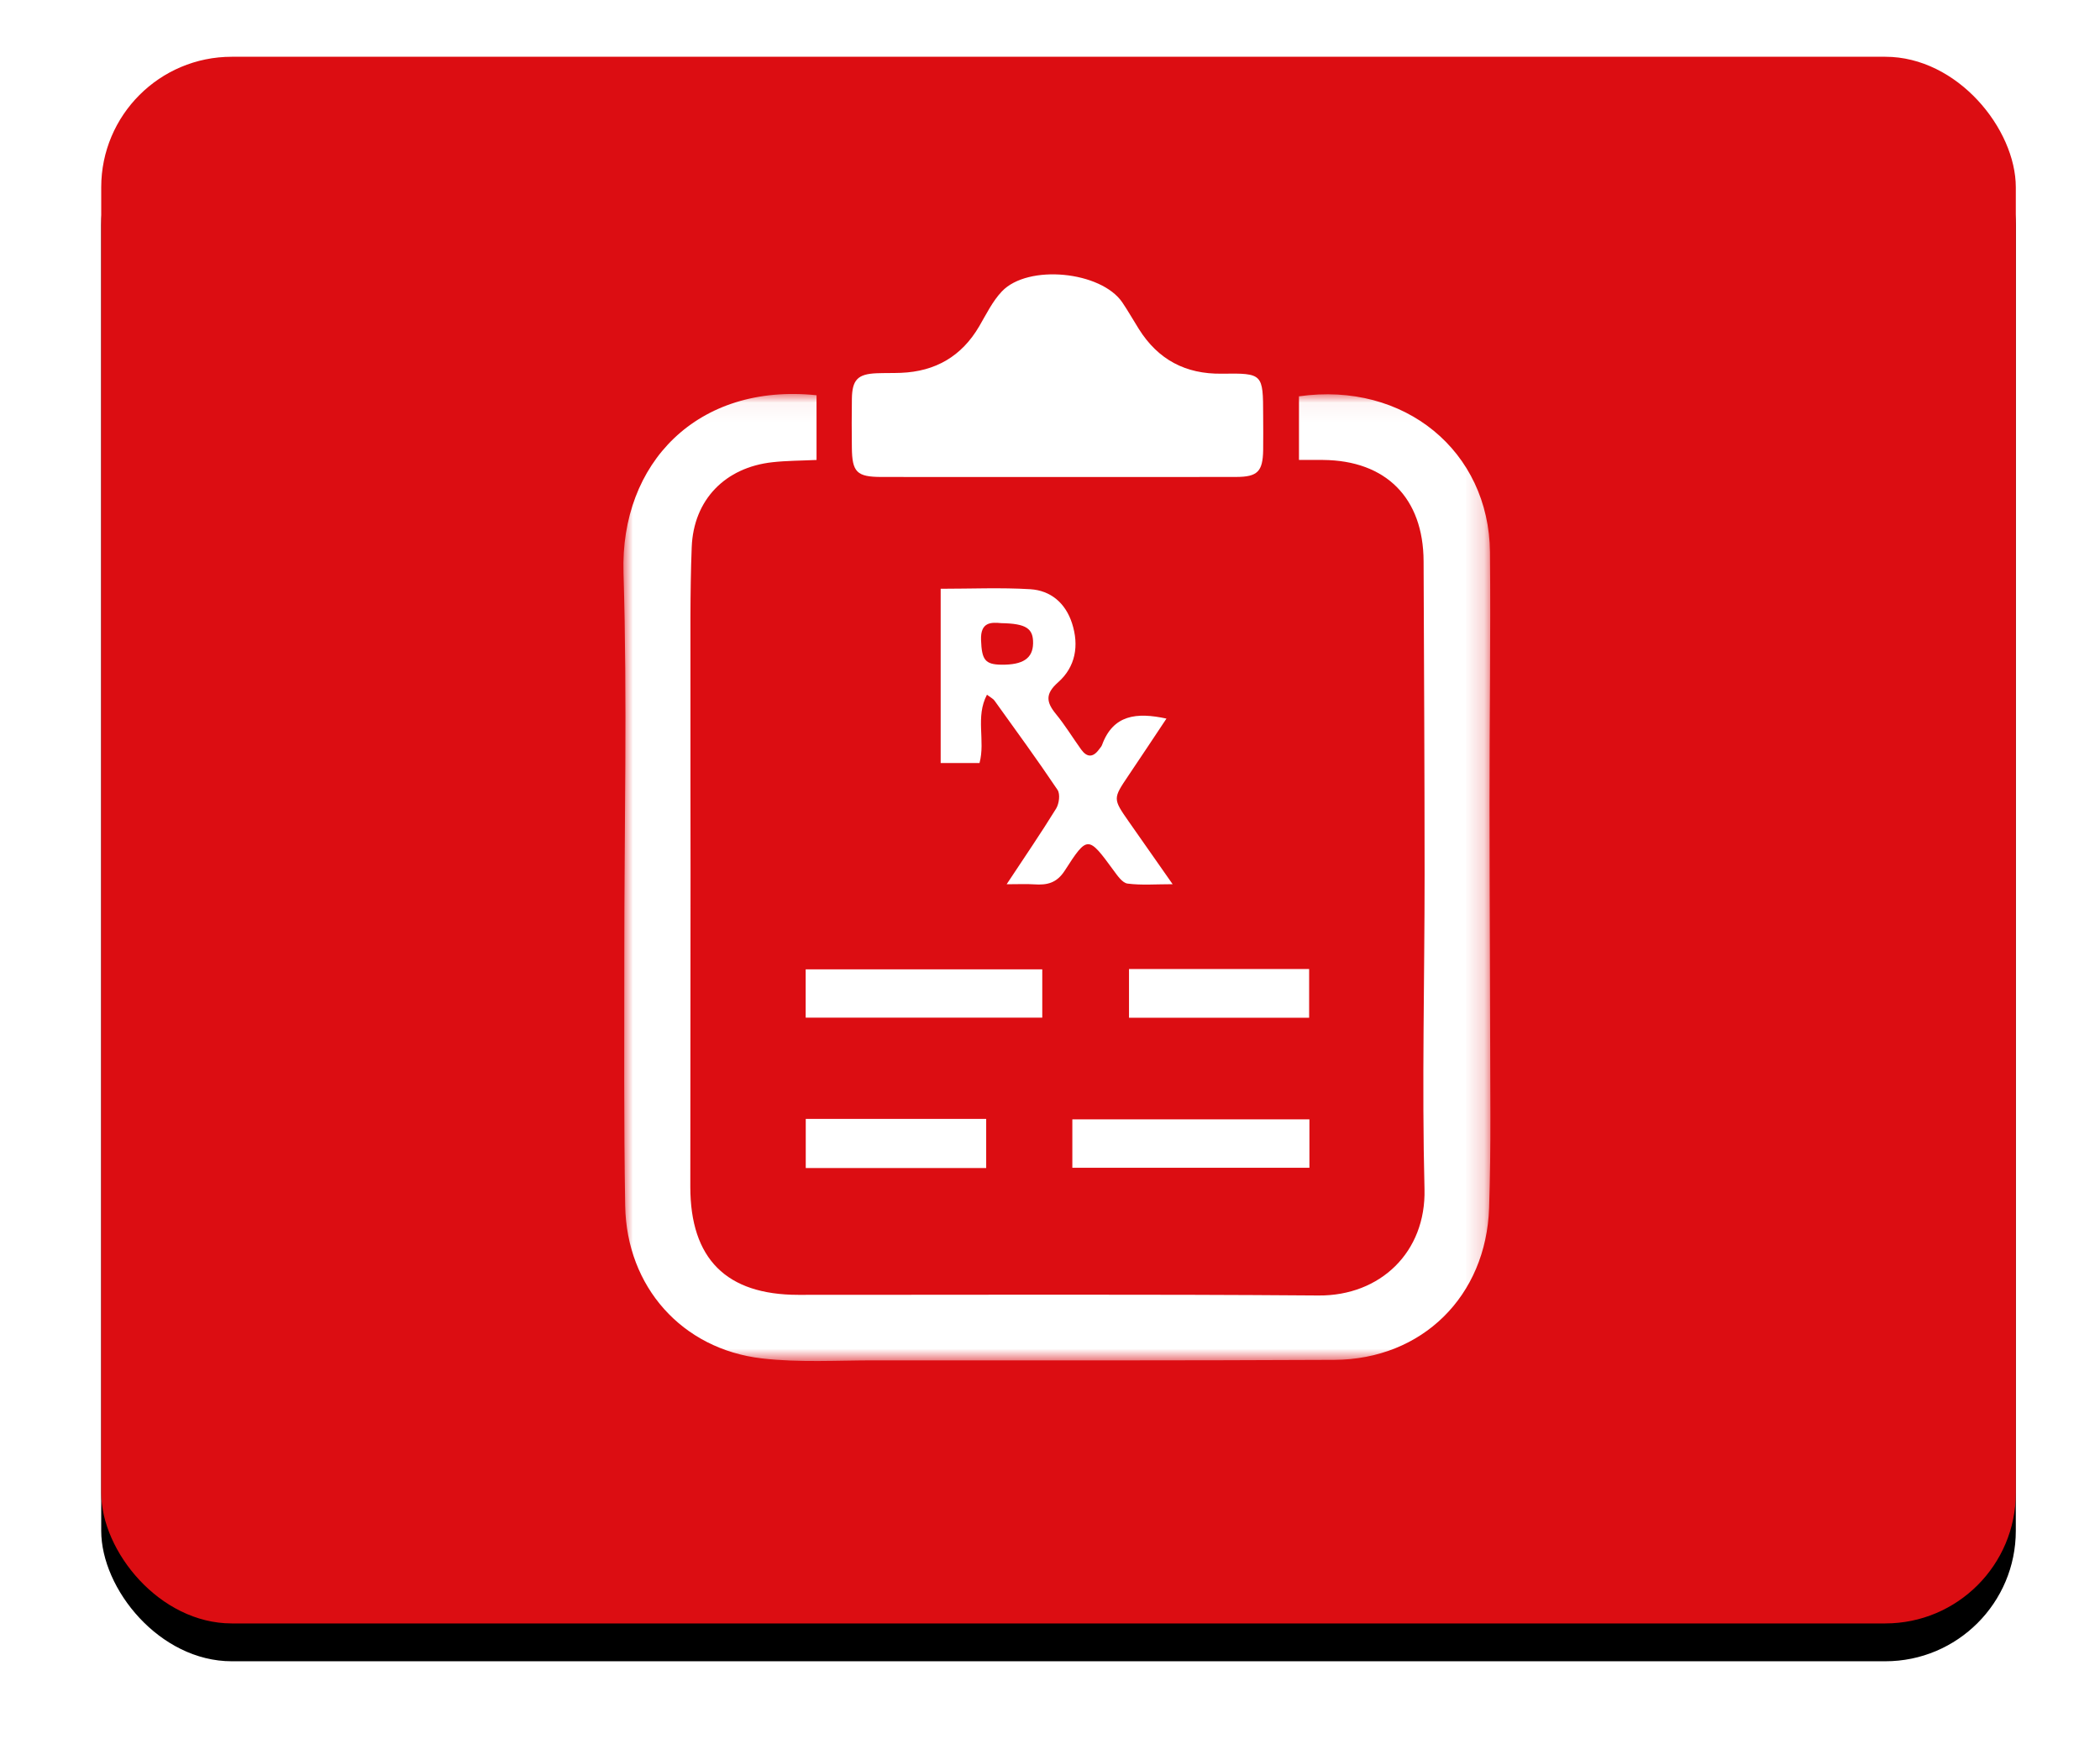
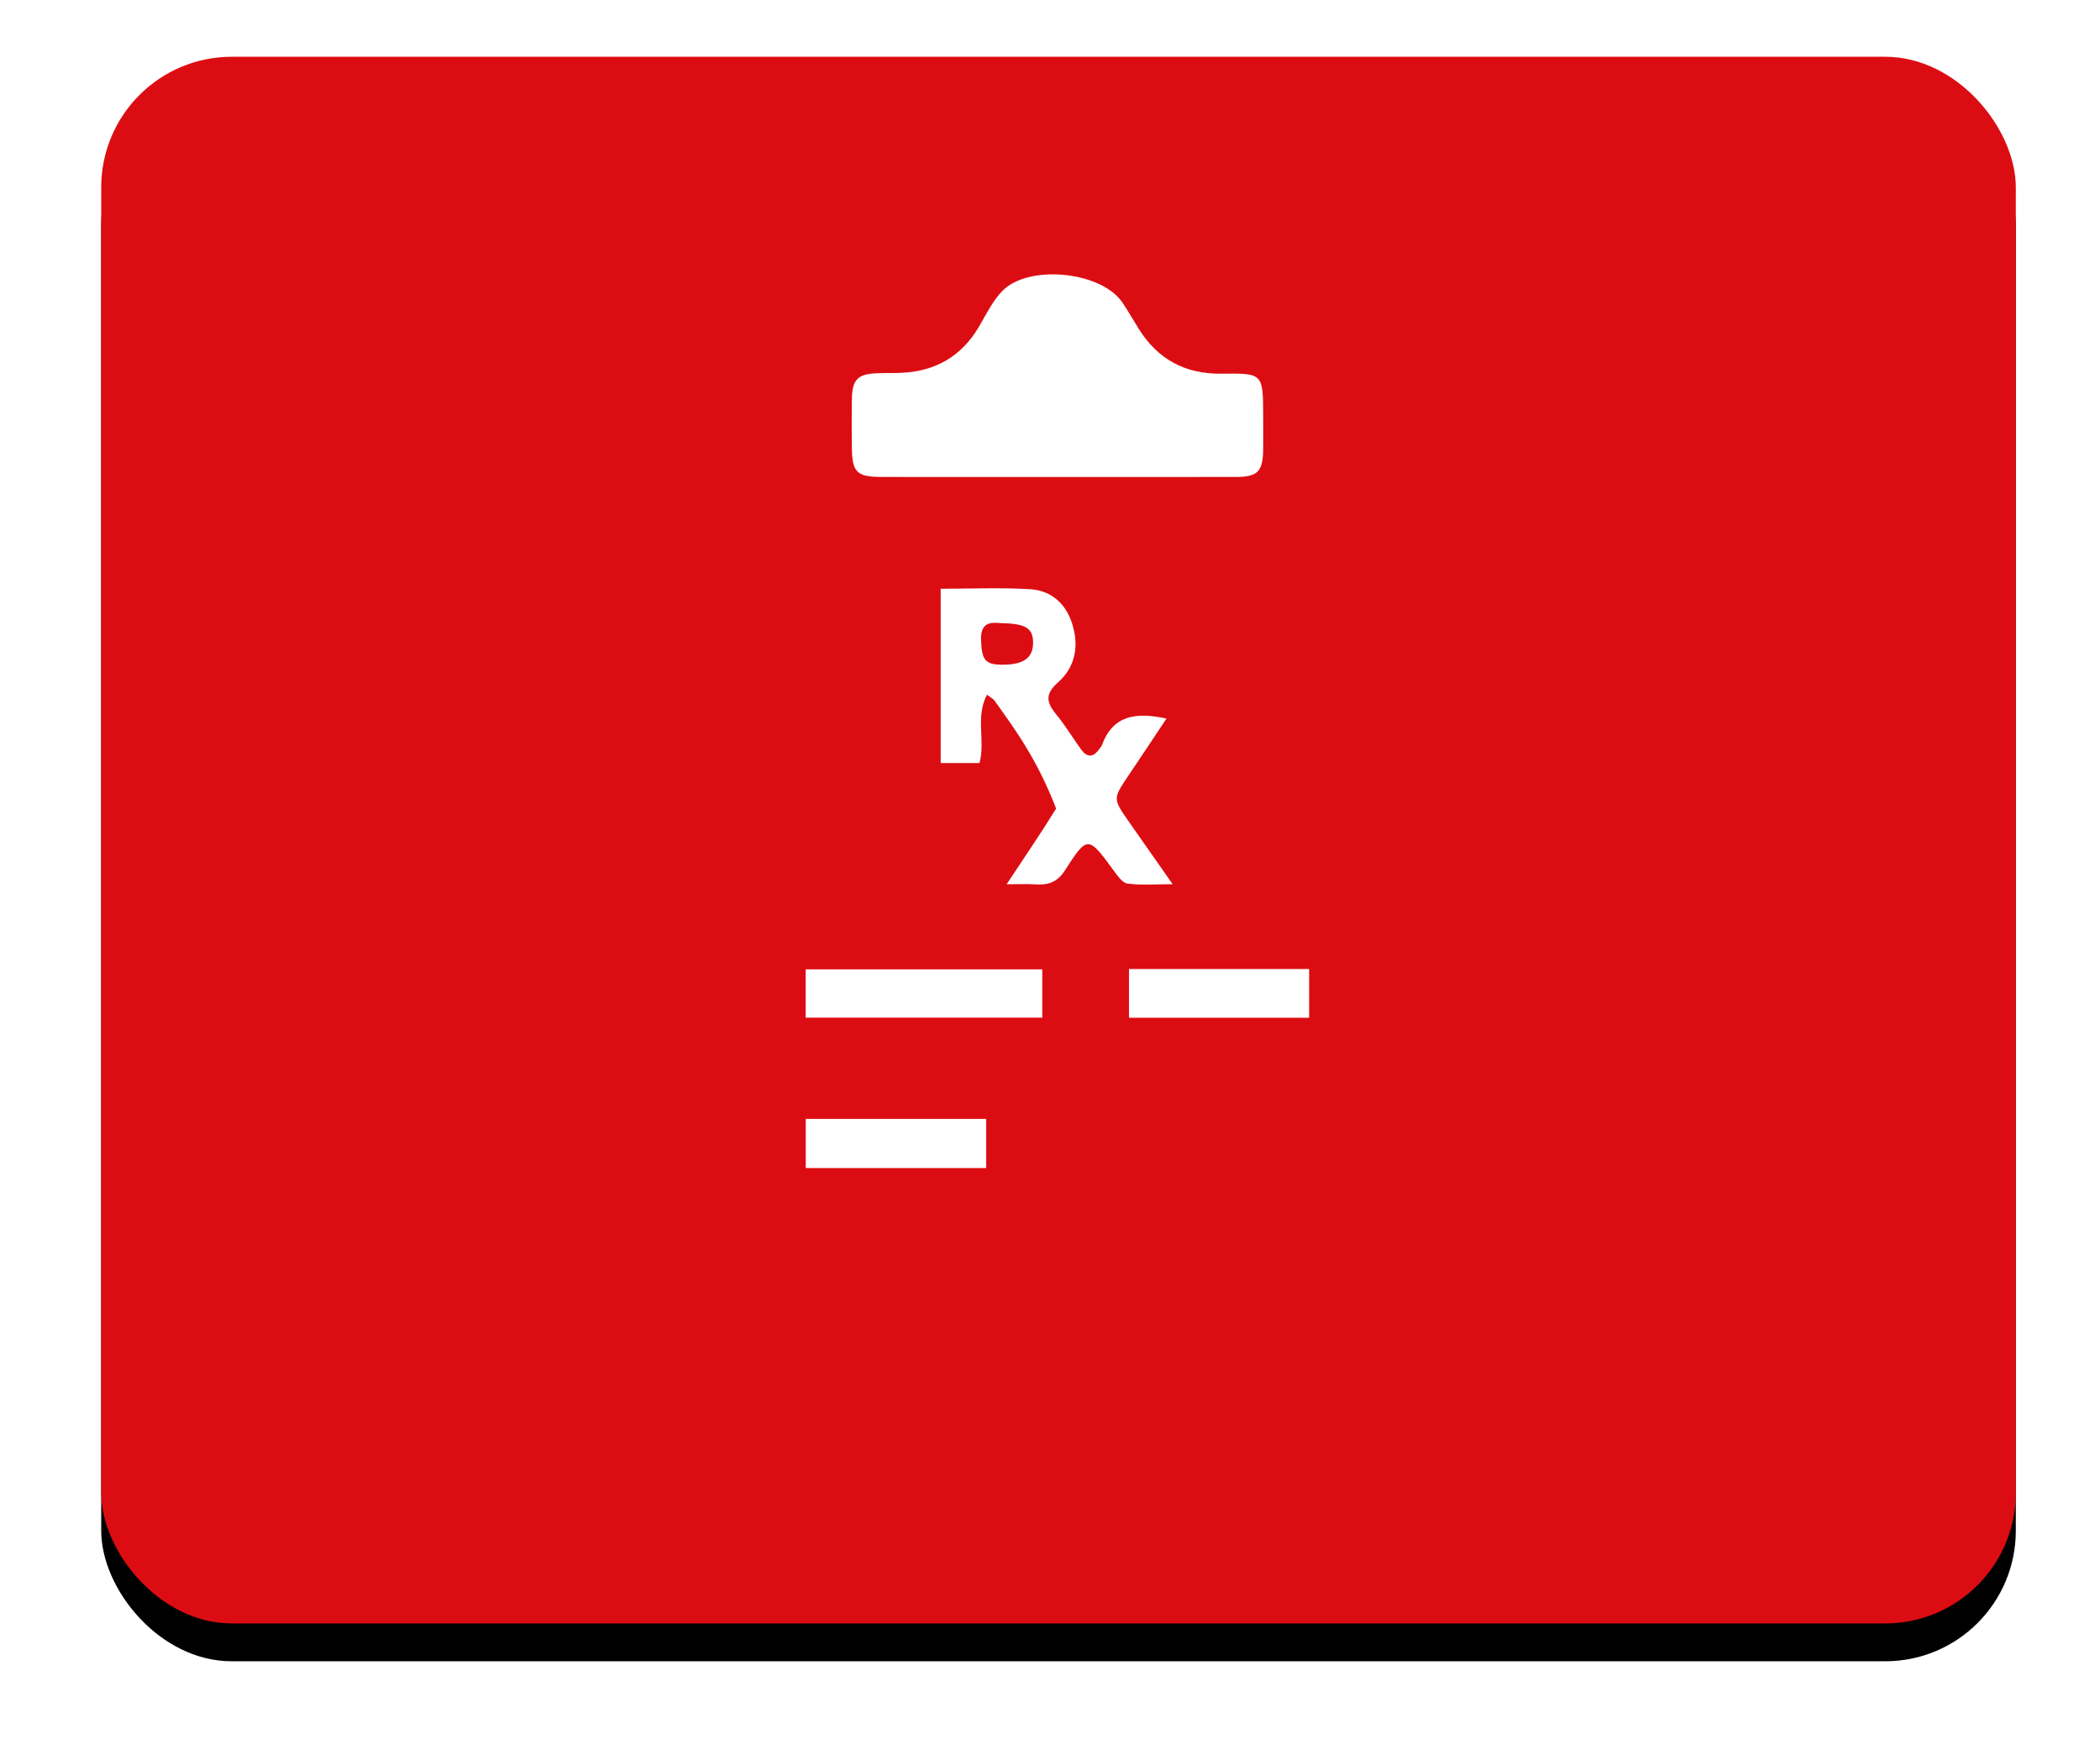
<svg xmlns="http://www.w3.org/2000/svg" xmlns:xlink="http://www.w3.org/1999/xlink" width="111px" height="93px" viewBox="0 0 111 93" version="1.1">
  <title>Group 14</title>
  <desc>Created with Sketch.</desc>
  <defs>
    <rect id="path-1" x="0" y="0" width="101.2" height="82.8" rx="6.9" />
    <filter x="-8.4%" y="-7.9%" width="116.8%" height="120.5%" filterUnits="objectBoundingBox" id="filter-2">
      <feOffset dx="0" dy="2" in="SourceAlpha" result="shadowOffsetOuter1" />
      <feGaussianBlur stdDeviation="2.5" in="shadowOffsetOuter1" result="shadowBlurOuter1" />
      <feColorMatrix values="0 0 0 0 0   0 0 0 0 0   0 0 0 0 0  0 0 0 0.5 0" type="matrix" in="shadowBlurOuter1" />
    </filter>
-     <polygon id="path-3" points="7.97647021e-05 0.043 45.828 0.043 45.828 51.152 7.97647021e-05 51.152" />
  </defs>
  <g id="Page-1" stroke="none" stroke-width="1" fill="none" fill-rule="evenodd">
    <g id="Home---pop-up" transform="translate(-300, -345)">
      <g id="Group-20" transform="translate(136, 157)">
        <g id="Group-18" transform="translate(67, 191)">
          <g id="Group-14" transform="translate(102.35, 0)">
            <g id="Group-6-Copy">
              <g id="Group-4-Copy">
                <g id="Rectangle">
                  <use fill="black" fill-opacity="1" filter="url(#filter-2)" xlink:href="#path-1" />
                  <use fill="#DC0D12" fill-rule="evenodd" xlink:href="#path-1" />
                </g>
              </g>
            </g>
            <g id="Group-13" transform="translate(27.6, 11.5)">
              <g id="Group-3" transform="translate(0, 6.279)">
                <mask id="mask-4" fill="white">
                  <use xlink:href="#path-3" />
                </mask>
                <g id="Clip-2" />
                <path d="M10.21,0.11 L10.21,3.53 C9.398,3.569 8.634,3.566 7.88,3.65 C5.383,3.925 3.71,5.629 3.612,8.139 C3.516,10.588 3.551,13.043 3.545,15.496 C3.538,18.799 3.552,22.103 3.55,25.407 C3.548,30.918 3.538,36.428 3.538,41.938 C3.537,45.752 5.442,47.654 9.244,47.655 C18.412,47.658 27.58,47.617 36.747,47.689 C40.003,47.714 42.43,45.399 42.345,42.068 C42.205,36.524 42.351,30.973 42.35,25.426 C42.349,19.911 42.319,14.397 42.297,8.883 C42.285,5.542 40.312,3.558 36.985,3.53 C36.588,3.526 36.19,3.529 35.71,3.529 L35.71,0.167 C41.289,-0.628 45.757,3.068 45.806,8.405 C45.847,12.849 45.779,17.293 45.782,21.737 C45.786,27.219 45.82,32.701 45.828,38.182 C45.83,39.807 45.813,41.433 45.76,43.056 C45.608,47.716 42.227,51.068 37.57,51.092 C29.476,51.132 21.382,51.119 13.288,51.118 C11.297,51.117 9.286,51.244 7.319,51.014 C3.092,50.522 0.171,47.225 0.096,42.955 C0.018,38.54 0.052,34.124 0.049,29.709 C0.045,22.972 0.212,16.229 0.006,9.498 C-0.173,3.694 3.917,-0.545 10.21,0.11" id="Fill-1" fill="#FFFFFF" mask="url(#mask-4)" />
              </g>
              <path d="M22.927,10.71 C19.832,10.71 16.737,10.715 13.642,10.708 C12.337,10.706 12.09,10.456 12.077,9.154 C12.068,8.296 12.064,7.438 12.078,6.58 C12.093,5.569 12.389,5.268 13.385,5.227 C13.813,5.21 14.243,5.222 14.672,5.205 C16.497,5.132 17.884,4.329 18.812,2.739 C19.182,2.107 19.512,1.421 20.007,0.9 C21.39,-0.553 25.255,-0.167 26.375,1.487 C26.683,1.943 26.955,2.425 27.248,2.891 C28.263,4.505 29.712,5.278 31.632,5.25 C33.81,5.219 33.811,5.25 33.817,7.451 C33.819,8.064 33.827,8.677 33.817,9.29 C33.798,10.419 33.521,10.704 32.396,10.707 C29.24,10.715 26.084,10.71 22.927,10.71" id="Fill-4" fill="#FFFFFF" />
-               <path d="M19.976,18.434 C19.448,18.384 18.869,18.363 18.905,19.324 C18.944,20.362 19.107,20.621 19.988,20.63 C21.123,20.642 21.641,20.293 21.656,19.506 C21.671,18.716 21.296,18.457 19.976,18.434 L19.976,18.434 Z M16.771,16.617 C18.388,16.617 19.949,16.547 21.501,16.64 C22.593,16.706 23.371,17.377 23.715,18.442 C24.095,19.619 23.901,20.746 22.977,21.562 C22.287,22.172 22.35,22.61 22.864,23.237 C23.348,23.828 23.748,24.486 24.194,25.108 C24.504,25.54 24.828,25.541 25.142,25.106 C25.196,25.031 25.267,24.962 25.298,24.879 C25.885,23.269 27.127,23.137 28.706,23.478 C28.021,24.506 27.358,25.509 26.685,26.506 C25.876,27.706 25.872,27.716 26.715,28.923 C27.447,29.97 28.181,31.015 29.032,32.231 C28.131,32.231 27.379,32.294 26.647,32.198 C26.376,32.162 26.115,31.78 25.915,31.508 C24.567,29.668 24.535,29.64 23.331,31.512 C22.903,32.177 22.391,32.286 21.714,32.239 C21.295,32.211 20.872,32.234 20.258,32.234 C21.199,30.81 22.068,29.541 22.874,28.234 C23.032,27.977 23.098,27.468 22.949,27.247 C21.875,25.646 20.736,24.089 19.612,22.522 C19.545,22.43 19.426,22.375 19.218,22.217 C18.594,23.397 19.144,24.646 18.824,25.828 L16.771,25.828 L16.771,16.617 Z" id="Fill-6" fill="#FFFFFF" />
-               <polygon id="Fill-8" fill="#FFFFFF" points="23.731 47.218 36.262 47.218 36.262 44.659 23.731 44.659" />
+               <path d="M19.976,18.434 C19.448,18.384 18.869,18.363 18.905,19.324 C18.944,20.362 19.107,20.621 19.988,20.63 C21.123,20.642 21.641,20.293 21.656,19.506 C21.671,18.716 21.296,18.457 19.976,18.434 L19.976,18.434 Z M16.771,16.617 C18.388,16.617 19.949,16.547 21.501,16.64 C22.593,16.706 23.371,17.377 23.715,18.442 C24.095,19.619 23.901,20.746 22.977,21.562 C22.287,22.172 22.35,22.61 22.864,23.237 C23.348,23.828 23.748,24.486 24.194,25.108 C24.504,25.54 24.828,25.541 25.142,25.106 C25.196,25.031 25.267,24.962 25.298,24.879 C25.885,23.269 27.127,23.137 28.706,23.478 C28.021,24.506 27.358,25.509 26.685,26.506 C25.876,27.706 25.872,27.716 26.715,28.923 C27.447,29.97 28.181,31.015 29.032,32.231 C28.131,32.231 27.379,32.294 26.647,32.198 C26.376,32.162 26.115,31.78 25.915,31.508 C24.567,29.668 24.535,29.64 23.331,31.512 C22.903,32.177 22.391,32.286 21.714,32.239 C21.295,32.211 20.872,32.234 20.258,32.234 C21.199,30.81 22.068,29.541 22.874,28.234 C21.875,25.646 20.736,24.089 19.612,22.522 C19.545,22.43 19.426,22.375 19.218,22.217 C18.594,23.397 19.144,24.646 18.824,25.828 L16.771,25.828 L16.771,16.617 Z" id="Fill-6" fill="#FFFFFF" />
              <polygon id="Fill-10" fill="#FFFFFF" points="9.636 39.284 22.141 39.284 22.141 36.731 9.636 36.731" />
              <polygon id="Fill-11" fill="#FFFFFF" points="9.64 47.232 19.177 47.232 19.177 44.635 9.64 44.635" />
              <polygon id="Fill-12" fill="#FFFFFF" points="26.726 39.289 36.247 39.289 36.247 36.714 26.726 36.714" />
            </g>
          </g>
        </g>
      </g>
    </g>
  </g>
</svg>